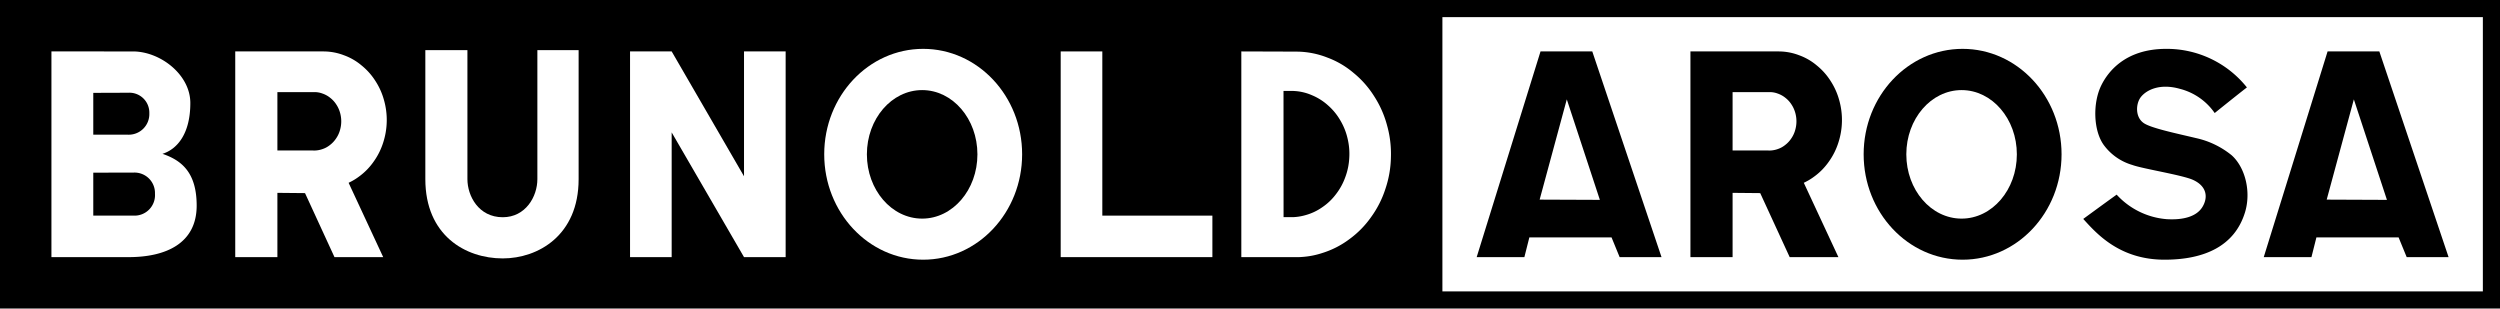
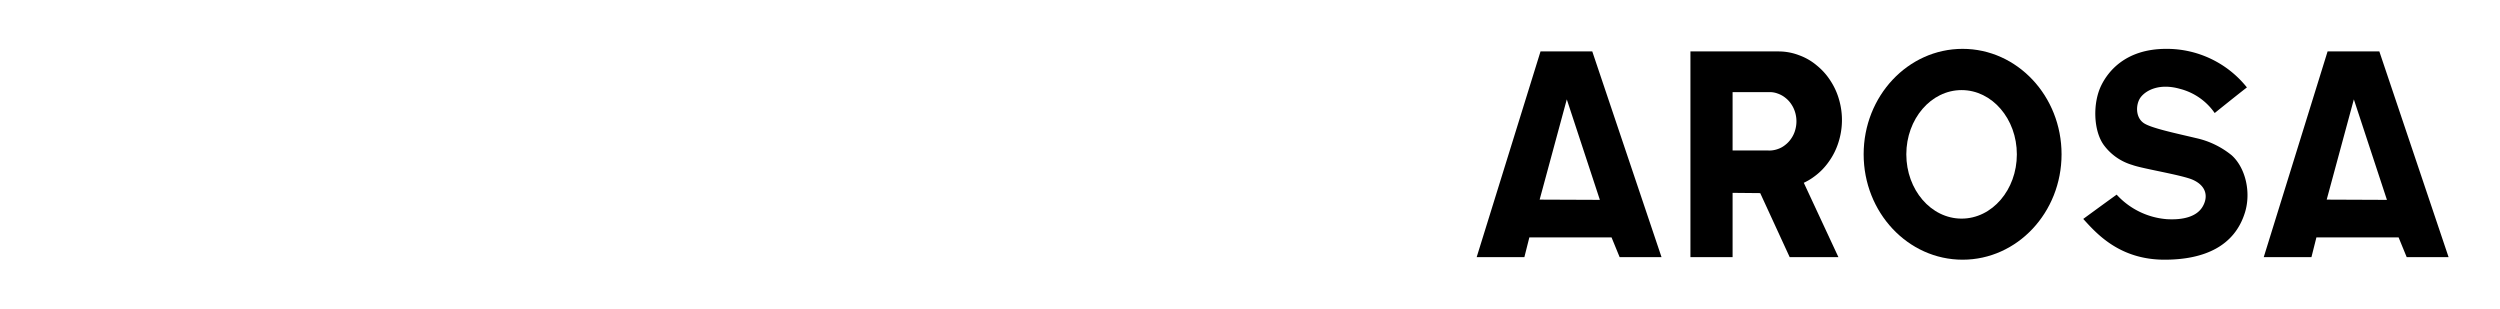
<svg xmlns="http://www.w3.org/2000/svg" id="Logo" viewBox="0 0 413.416 51.024">
  <defs>
    <style>.cls-1{fill:#fff;}</style>
  </defs>
-   <rect id="Hintergrund" class="cls-1" width="413.416" height="51.024" />
-   <path id="Rahmen" d="M413.415,0H-.001V51.024H0v.001H238.524v-.001H413.415Zm-2.835,48.189H238.524V2.835H410.581Z" transform="translate(0.001)" />
  <g id="AROSA">
    <path id="_Pfad_" data-name="&lt;Pfad&gt;" d="M384.757,33.01l4.491-16.578L394.718,33.052ZM393.461,8.504h-8.557L374.347,42.517h7.888l.82-3.257h13.593l1.336,3.257,6.928.002Z" transform="translate(0.001)" />
    <path d="M371.235,35.151c-1.714,5.545-6.708,7.794-13.298,7.794-7.501,0-11.311-4.407-13.439-6.742,0,0,3.703-2.713,5.524-4.017a12.547,12.547,0,0,0,8.282,4.057c2.717.163,4.931-.418,5.906-2.025.957-1.577.748-3.437-1.591-4.485-1.776-.796-8.354-1.838-10.001-2.453a8.972,8.972,0,0,1-4.724-3.3c-1.709-2.351-1.868-6.907-.408-9.872,1.079-2.191,3.925-6.028,10.736-6.028a16.941,16.941,0,0,1,13.34,6.376c-1.763,1.361-5.327,4.237-5.327,4.237a10.005,10.005,0,0,0-5.744-4c-3.261-.928-5.491.133-6.457,1.343-.863,1.084-.99,3.383.526,4.356,1.273.818,5.28,1.656,8.603,2.446a14.123,14.123,0,0,1,5.887,2.847c2.253,2.033,3.24,6.056,2.186,9.467" transform="translate(0.001)" />
    <path id="_Pfad_2" data-name="&lt;Pfad&gt;" d="M324.547,8.079c-9.037,0-16.363,7.805-16.363,17.434s7.326,17.432,16.363,17.432,16.365-7.804,16.365-17.432S333.584,8.079,324.547,8.079Zm-.166,28.072c-5.05,0-9.141-4.758-9.141-10.627,0-5.868,4.091-10.627,9.141-10.627,5.046,0,9.138,4.759,9.138,10.627C333.519,31.393,329.427,36.151,324.381,36.151Z" transform="translate(0.001)" />
    <path id="_Pfad_3" data-name="&lt;Pfad&gt;" d="M298.56,30.093a9.367,9.367,0,0,0,1.511-.941,10.364,10.364,0,0,0,2.383-2.46,11.1,11.1,0,0,0,1.556-3.127,12.095,12.095,0,0,0,.13-7.01,11.209,11.209,0,0,0-1.439-3.194,10.575,10.575,0,0,0-2.292-2.558,9.531,9.531,0,0,0-2.912-1.673,9.408,9.408,0,0,0-3.252-.623c-.111-.003-.223-.003-.332-.003H279.54V42.52h6.971V31.891l4.568.043,4.872,10.585h8.058l-5.721-12.29C298.378,30.184,298.471,30.139,298.56,30.093ZM296.84,21.593a4.67,4.67,0,0,1-.649,1.339,4.476,4.476,0,0,1-1.004,1.06,3.962,3.962,0,0,1-1.257.674,4.116,4.116,0,0,1-1.393.226c-.027,0-.052-.004-.079-.004-.043,0-.087-.003-.127-.005h-5.82V15.235h5.96c.046,0,.095-.003.141-.003a3.749,3.749,0,0,1,1.387.249,4.174,4.174,0,0,1,1.249.698,4.385,4.385,0,0,1,.986,1.076,4.794,4.794,0,0,1,.628,1.352,5.168,5.168,0,0,1-.023,2.984Z" transform="translate(0.001)" />
    <path id="_Pfad_4" data-name="&lt;Pfad&gt;" d="M254.604,33.01l4.491-16.578,5.469,16.619Zm8.704-24.506h-8.557L244.193,42.517h7.888l.821-3.257h13.593l1.336,3.257,6.928.002Z" transform="translate(0.001)" />
  </g>
  <g id="BRUNOLD">
-     <path id="_Pfad_5" data-name="&lt;Pfad&gt;" class="cls-1" d="M229.369,20.721a16.79,16.79,0,0,0-2.129-4.804,15.839,15.839,0,0,0-3.409-3.861,14.42,14.42,0,0,0-4.354-2.544,14.076,14.076,0,0,0-4.872-.973c-.166-.003-.332-.005-.497-.005l-8.836-.029V42.52h9.557c.151-.006.303-.014.452-.027a13.469,13.469,0,0,0,3.382-.654,14.735,14.735,0,0,0,4.473-2.285,15.678,15.678,0,0,0,3.6-3.66,16.542,16.542,0,0,0,2.367-4.672,17.255,17.255,0,0,0,.907-5.23A17.367,17.367,0,0,0,229.369,20.721Zm-6.247,5.387a10.588,10.588,0,0,1-.658,3.189,10.201,10.201,0,0,1-1.546,2.821,9.387,9.387,0,0,1-2.278,2.164,8.892,8.892,0,0,1-2.793,1.305,8.389,8.389,0,0,1-1.598.296c-.093.006-.185.014-.278.02H212.257l-.009-20.871h1.439c.103.006.204.008.307.015a8.423,8.423,0,0,1,2.974.706,9.225,9.225,0,0,1,2.623,1.657,9.791,9.791,0,0,1,2.021,2.446,10.376,10.376,0,0,1,1.218,2.998A10.744,10.744,0,0,1,223.122,26.107Z" transform="translate(0.001)" />
    <polygon class="cls-1" points="200.488 42.52 175.403 42.52 175.403 8.504 182.287 8.504 182.287 35.657 200.488 35.657 200.488 42.52" />
    <path id="_Pfad_6" data-name="&lt;Pfad&gt;" class="cls-1" d="M152.66,8.079c-9.037,0-16.363,7.805-16.363,17.434s7.326,17.432,16.363,17.432,16.365-7.804,16.365-17.432S161.697,8.079,152.66,8.079Zm-.166,28.072c-5.05,0-9.141-4.758-9.141-10.627,0-5.868,4.091-10.627,9.141-10.627,5.046,0,9.138,4.759,9.138,10.627C161.633,31.393,157.541,36.151,152.495,36.151Z" transform="translate(0.001)" />
    <polygon class="cls-1" points="129.919 42.52 123.035 42.52 111.071 21.893 111.071 42.52 104.188 42.52 104.188 8.504 111.071 8.504 123.035 29.151 123.035 8.504 129.919 8.504 129.919 42.52" />
    <path class="cls-1" d="M95.684,29.624c0,9.328-6.724,13.109-12.549,13.109-6.193,0-12.8-3.824-12.8-13.109V8.291H77.294V29.624c0,2.78,1.853,6.299,5.841,6.299,3.778,0,5.727-3.405,5.727-6.299V8.291h6.822Z" transform="translate(0.001)" />
-     <path id="_Pfad_7" data-name="&lt;Pfad&gt;" class="cls-1" d="M57.919,30.093a9.367,9.367,0,0,0,1.511-.941,10.364,10.364,0,0,0,2.383-2.46,11.1,11.1,0,0,0,1.556-3.127,12.095,12.095,0,0,0,.13-7.01A11.21,11.21,0,0,0,62.06,13.361a10.575,10.575,0,0,0-2.292-2.558,9.531,9.531,0,0,0-2.912-1.673,9.408,9.408,0,0,0-3.252-.623c-.111-.003-.223-.003-.332-.003H38.9V42.52H45.871V31.891l4.568.043L55.311,42.52H63.368l-5.721-12.29C57.738,30.184,57.83,30.139,57.919,30.093ZM56.2,21.593a4.67,4.67,0,0,1-.649,1.339,4.475,4.475,0,0,1-1.004,1.06,3.962,3.962,0,0,1-1.257.674,4.116,4.116,0,0,1-1.393.226c-.027,0-.052-.004-.079-.004-.043,0-.087-.003-.127-.005h-5.82V15.235H51.831c.046,0,.095-.003.141-.003a3.749,3.749,0,0,1,1.387.249,4.174,4.174,0,0,1,1.249.698,4.385,4.385,0,0,1,.986,1.076,4.794,4.794,0,0,1,.628,1.352,5.168,5.168,0,0,1-.023,2.984Z" transform="translate(0.001)" />
-     <path id="_Pfad_8" data-name="&lt;Pfad&gt;" class="cls-1" d="M26.865,25.439c2.495-.788,4.608-3.38,4.608-8.407,0-4.698-4.979-8.526-9.49-8.526-1.786,0-13.479-.002-13.479-.002V42.52h12.781c6.128,0,11.237-2.256,11.237-8.523C32.522,28.568,30.07,26.52,26.865,25.439ZM15.424,15.357s3.628-.018,5.732-.018a3.297,3.297,0,0,1,3.537,3.394,3.409,3.409,0,0,1-3.543,3.541H15.424Zm6.66,20.298H15.424V28.556s4.561-.016,6.665-.016A3.381,3.381,0,0,1,25.626,32.04,3.386,3.386,0,0,1,22.083,35.655Z" transform="translate(0.001)" />
  </g>
</svg>